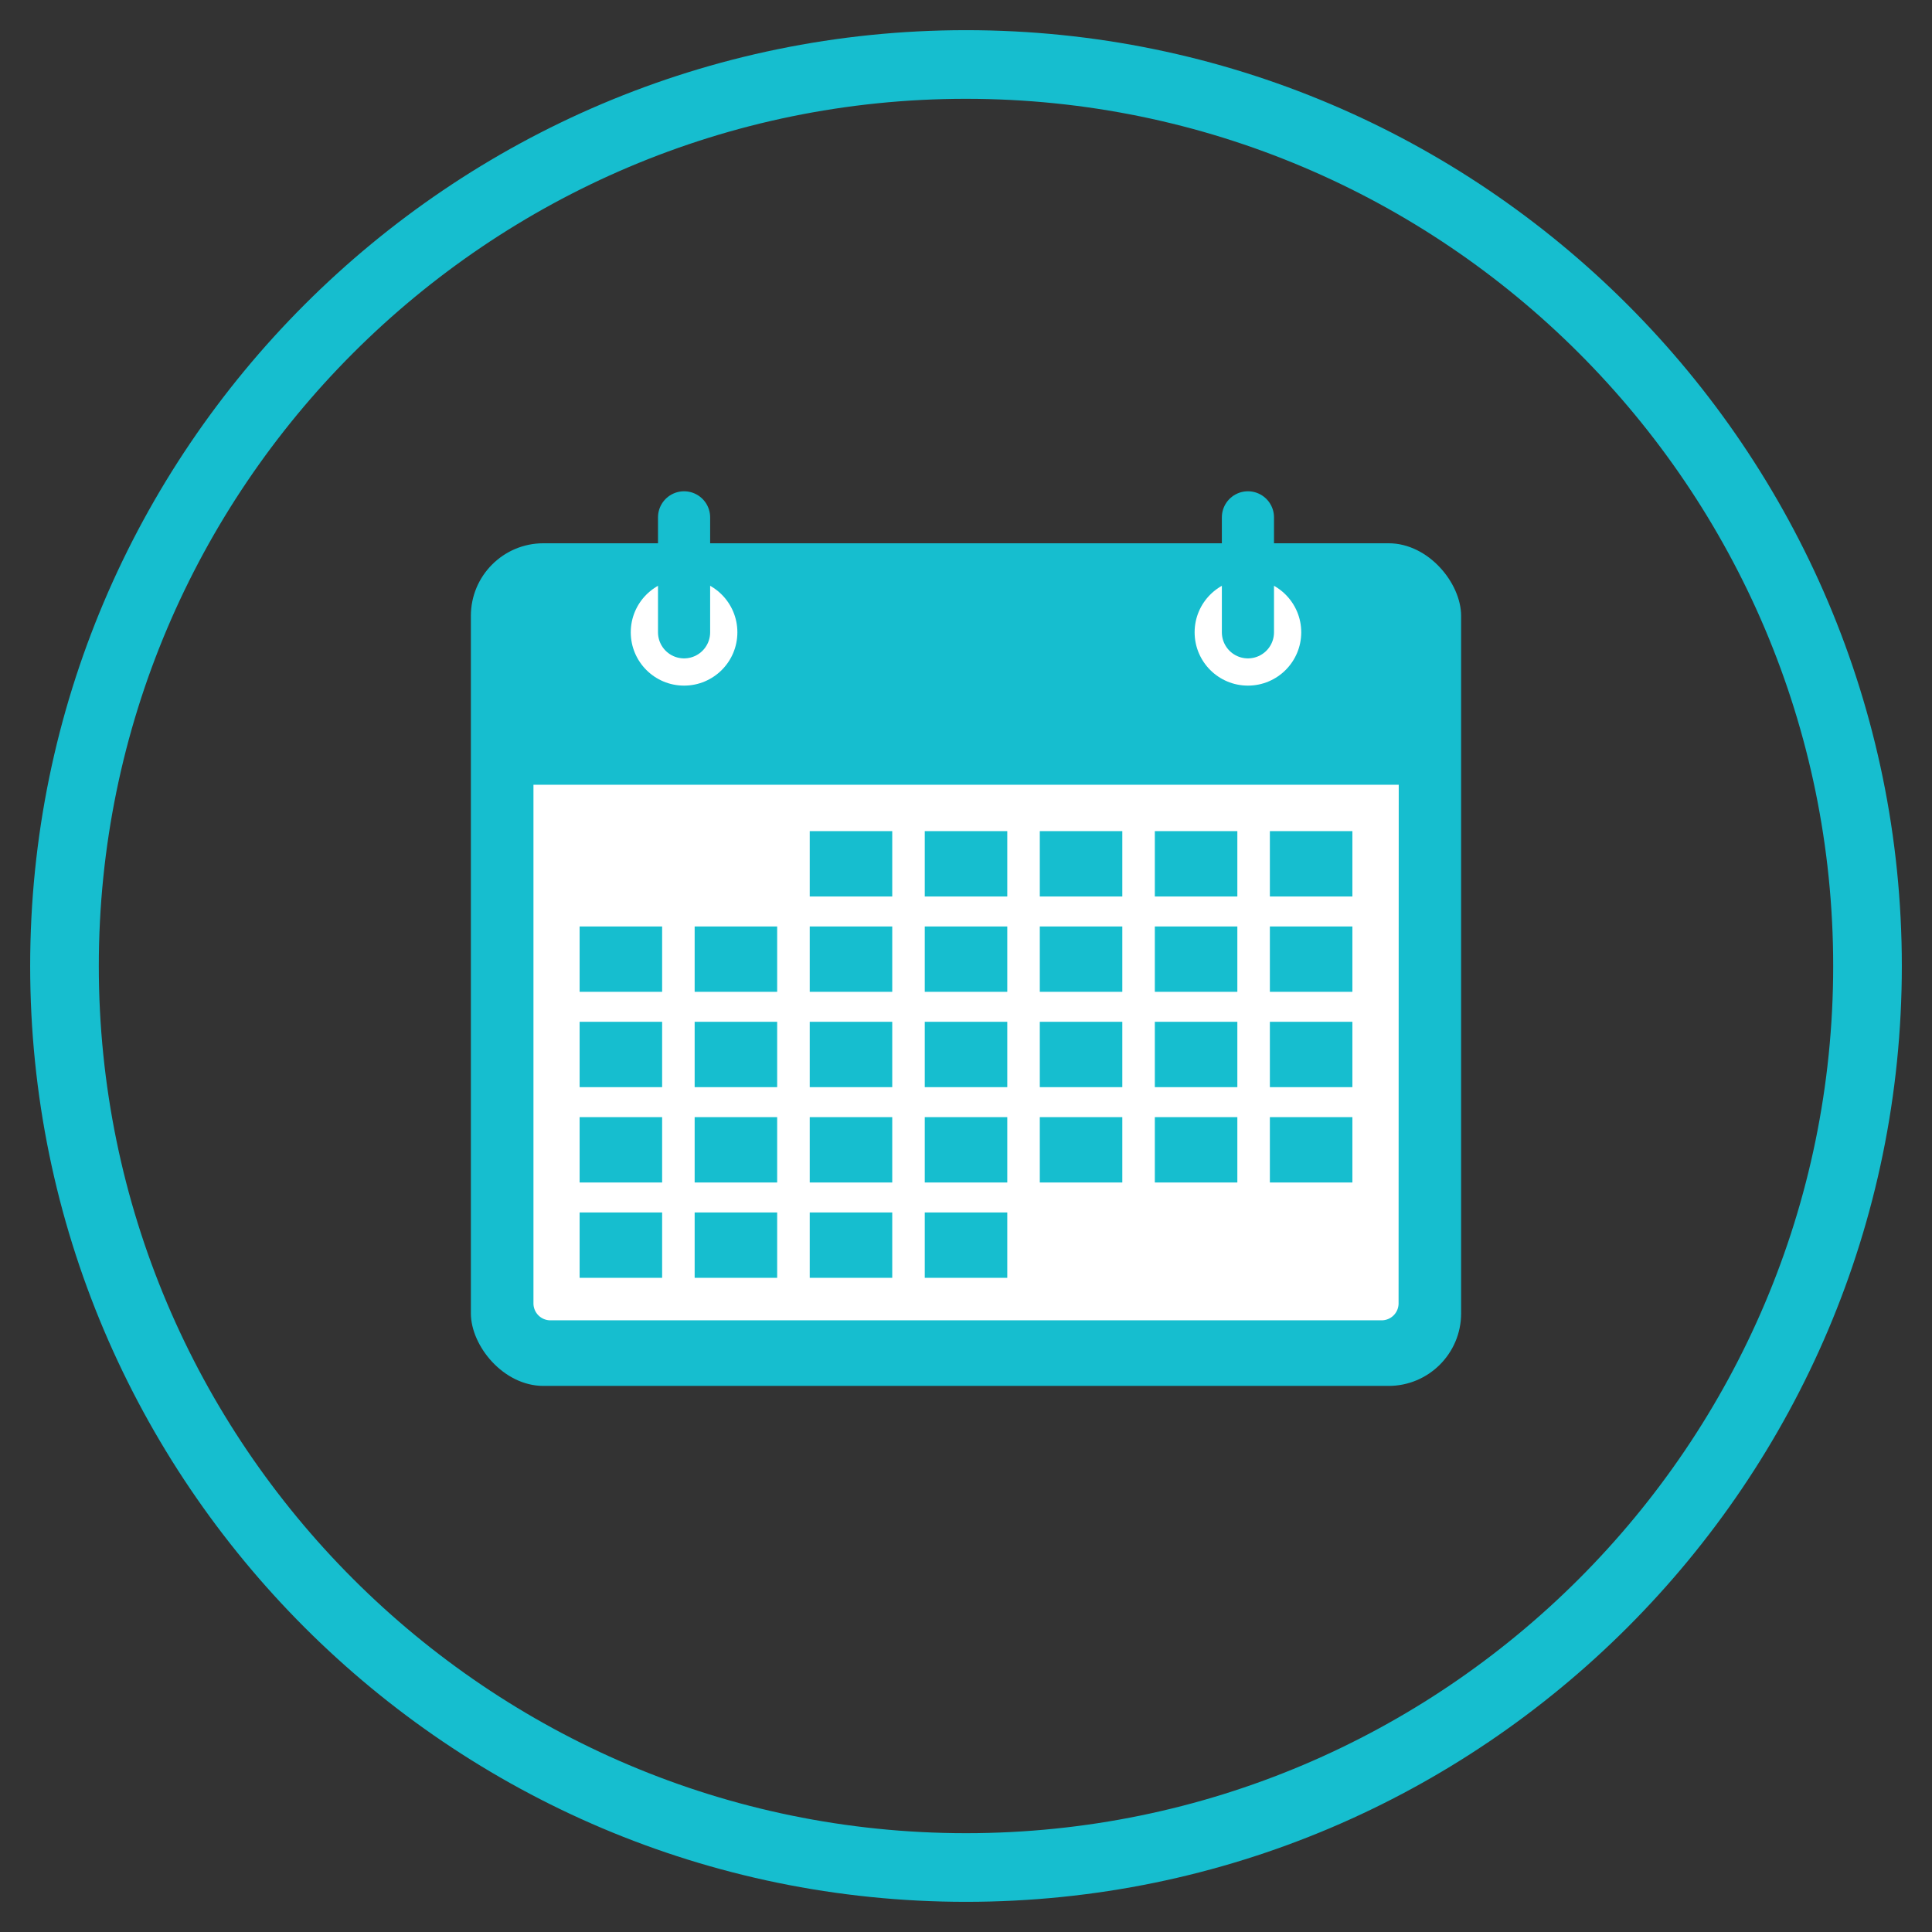
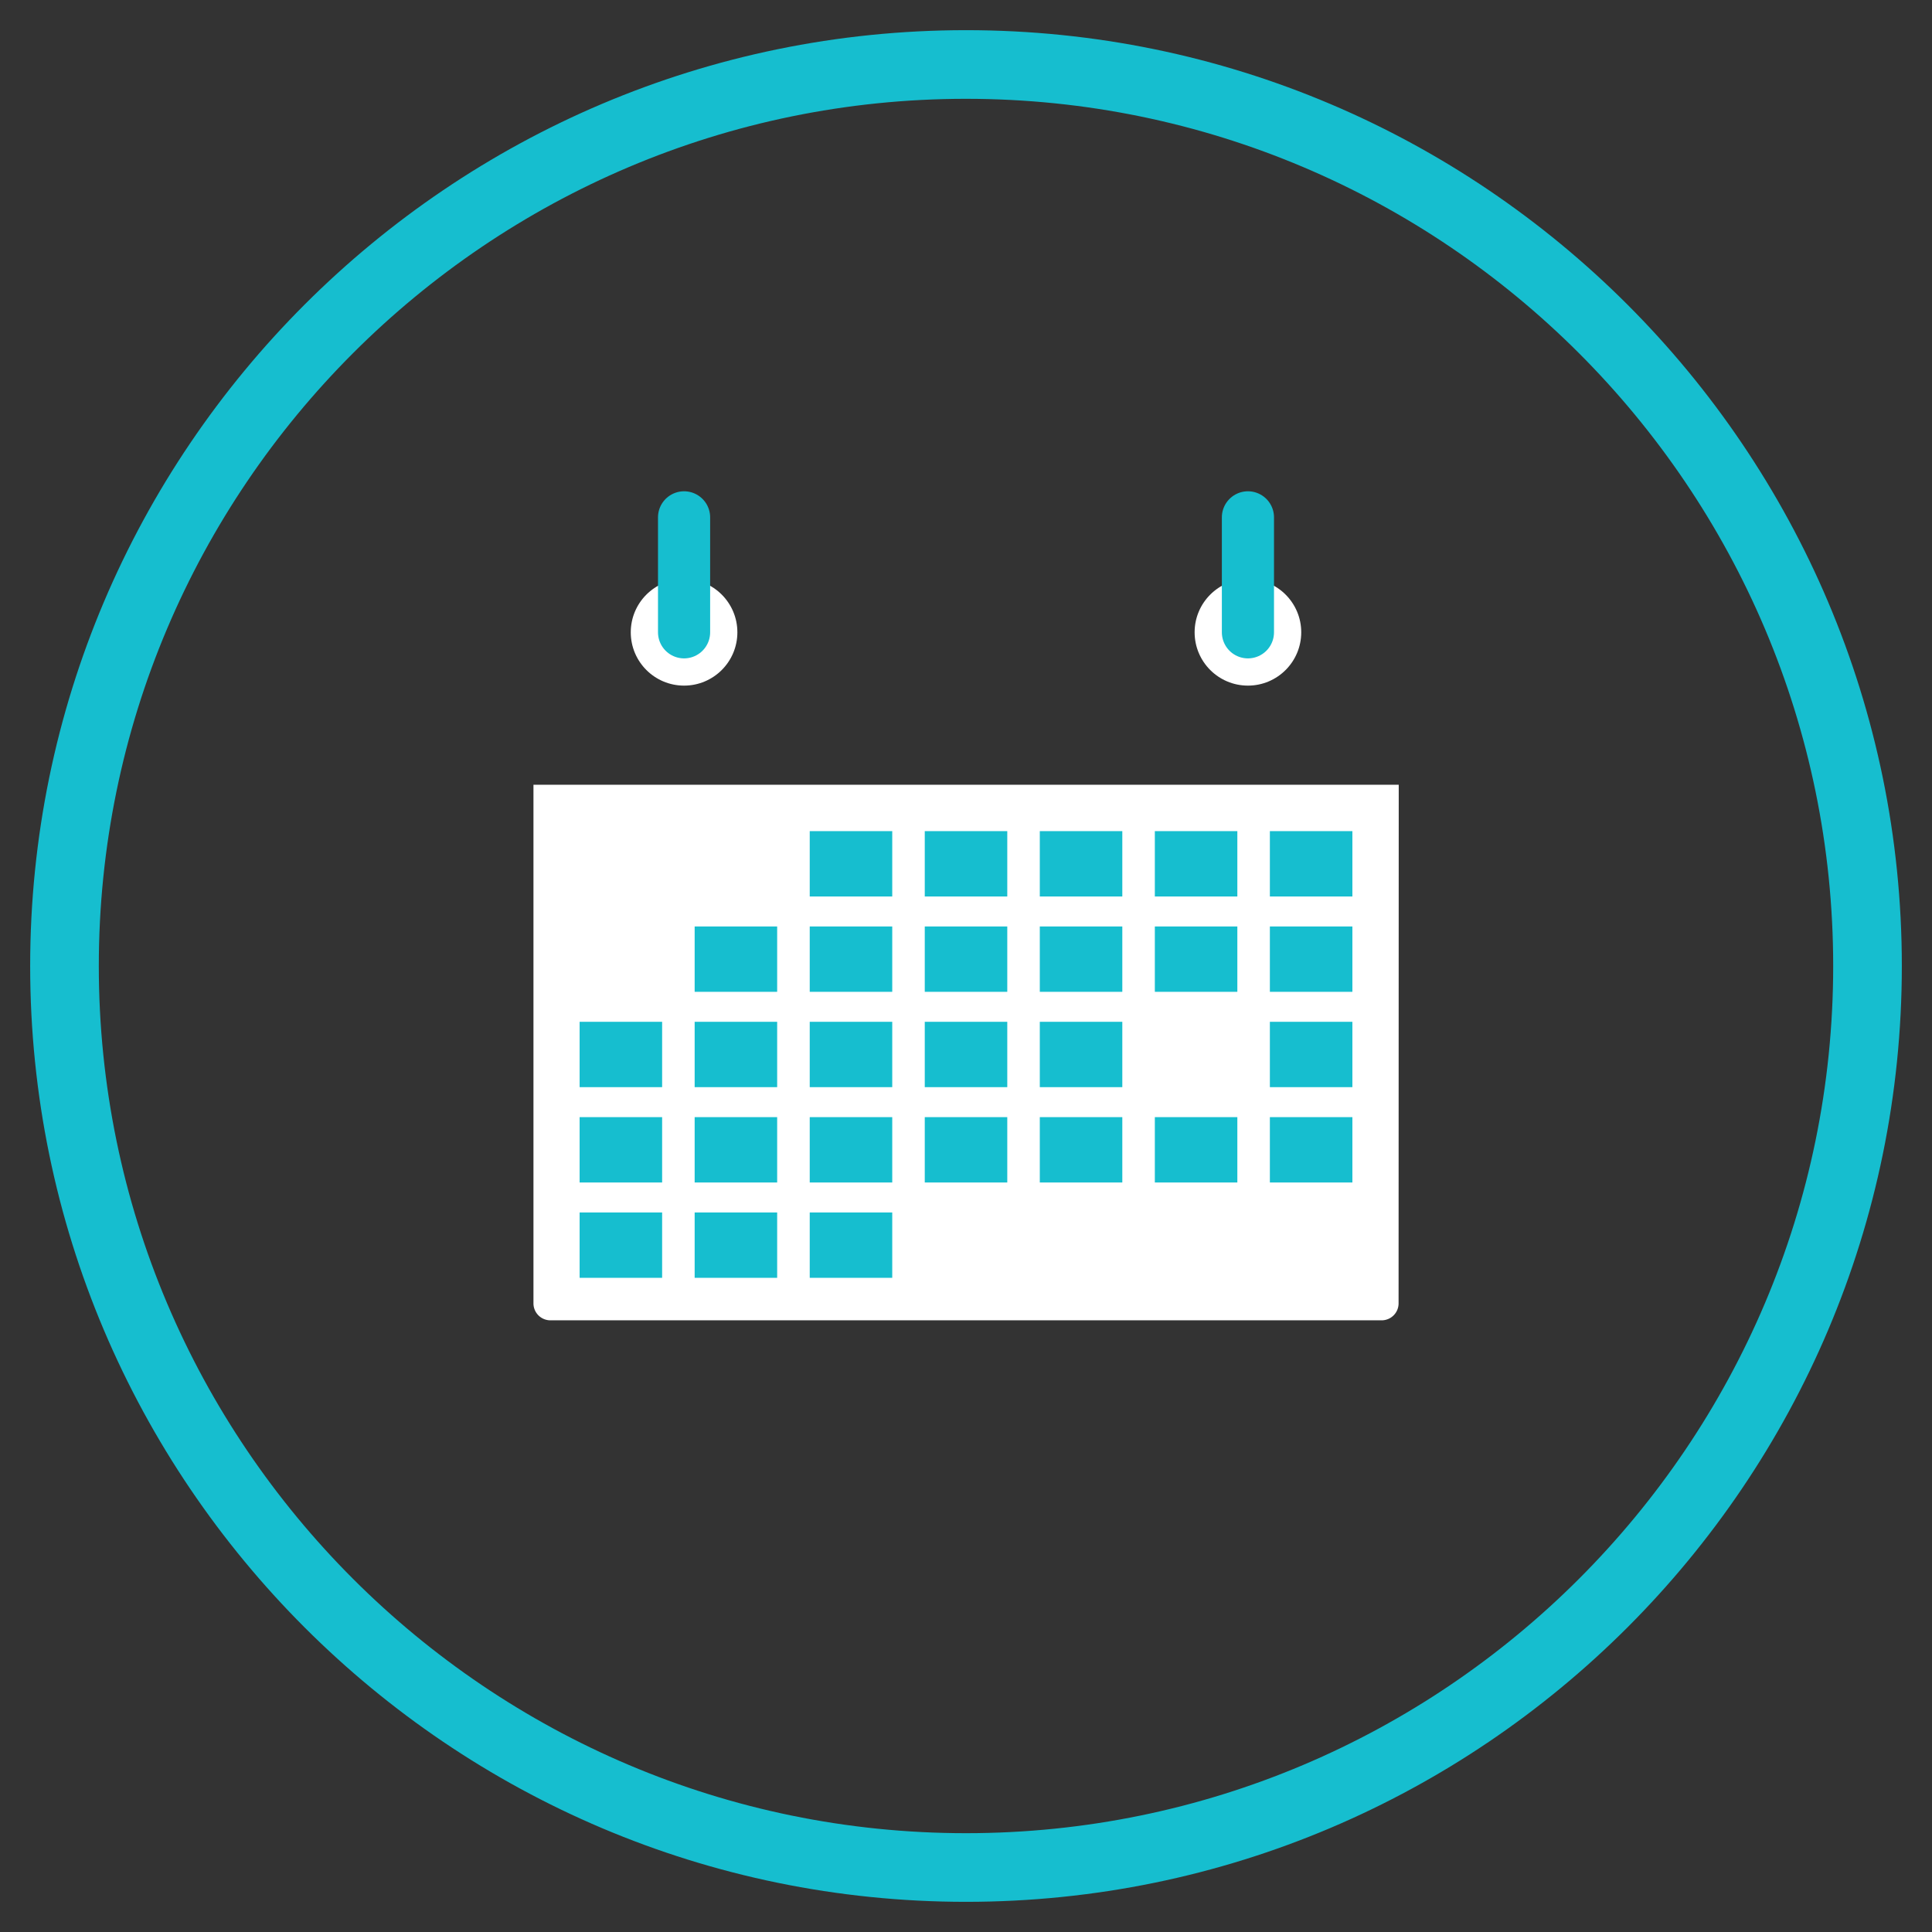
<svg xmlns="http://www.w3.org/2000/svg" viewBox="0 0 500.15 500.15">
  <rect x="0" y="0" width="500.15" height="500.15" fill="#333333" stroke="none" />
  <defs>
    <style>.cls-1{fill:#16becf;}.cls-2{fill:#fff;}.cls-3{fill:none;stroke:#16becf;stroke-linecap:round;stroke-linejoin:round;stroke-width:13.5px;}</style>
  </defs>
  <title>icon</title>
  <g id="Layer_1" data-name="Layer 1">
    <path class="cls-1" d="M250.08,492.34C116.5,492.34,7.81,383.66,7.81,250.08S116.5,7.81,250.08,7.81,492.34,116.49,492.34,250.08,383.66,492.34,250.08,492.34Zm0-466.76c-123.79,0-224.5,100.71-224.5,224.5s100.71,224.49,224.5,224.49S474.57,373.86,474.57,250.08,373.86,25.58,250.08,25.58Z" />
  </g>
  <g id="Layer_2" data-name="Layer 2">
-     <rect class="cls-1" x="121.9" y="140.64" width="256.35" height="218.14" rx="18.78" ry="18.78" />
    <path class="cls-2" d="M362.06,337.47a4.39,4.39,0,0,1-4.33,4.33H142.43a4.39,4.39,0,0,1-4.33-4.33V203.16h224Z" />
    <circle class="cls-2" cx="177.09" cy="163.69" r="13.8" />
    <line class="cls-3" x1="177.09" y1="163.69" x2="177.09" y2="133.93" />
    <circle class="cls-2" cx="323.06" cy="163.69" r="13.8" />
    <line class="cls-3" x1="323.06" y1="163.69" x2="323.06" y2="133.93" />
    <rect class="cls-1" x="209.62" y="215.16" width="21.36" height="16.92" />
    <rect class="cls-1" x="239.4" y="215.16" width="21.36" height="16.92" />
    <rect class="cls-1" x="269.18" y="215.16" width="21.36" height="16.92" />
    <rect class="cls-1" x="298.96" y="215.16" width="21.36" height="16.92" />
    <rect class="cls-1" x="328.74" y="215.16" width="21.36" height="16.92" />
-     <rect class="cls-1" x="150.05" y="239.84" width="21.36" height="16.92" />
    <rect class="cls-1" x="179.83" y="239.84" width="21.36" height="16.92" />
    <rect class="cls-1" x="209.62" y="239.84" width="21.36" height="16.92" />
    <rect class="cls-1" x="239.4" y="239.84" width="21.36" height="16.92" />
    <rect class="cls-1" x="269.18" y="239.84" width="21.36" height="16.92" />
    <rect class="cls-1" x="298.96" y="239.84" width="21.36" height="16.92" />
    <rect class="cls-1" x="328.74" y="239.84" width="21.36" height="16.92" />
    <rect class="cls-1" x="150.05" y="264.52" width="21.36" height="16.92" />
    <rect class="cls-1" x="179.83" y="264.52" width="21.36" height="16.92" />
    <rect class="cls-1" x="209.62" y="264.52" width="21.36" height="16.92" />
    <rect class="cls-1" x="239.4" y="264.52" width="21.36" height="16.92" />
    <rect class="cls-1" x="269.18" y="264.52" width="21.36" height="16.92" />
-     <rect class="cls-1" x="298.96" y="264.52" width="21.36" height="16.92" />
    <rect class="cls-1" x="328.74" y="264.52" width="21.36" height="16.92" />
    <rect class="cls-1" x="150.05" y="289.2" width="21.36" height="16.92" />
    <rect class="cls-1" x="179.83" y="289.2" width="21.36" height="16.92" />
    <rect class="cls-1" x="209.62" y="289.2" width="21.36" height="16.92" />
    <rect class="cls-1" x="239.4" y="289.2" width="21.36" height="16.92" />
    <rect class="cls-1" x="269.18" y="289.2" width="21.36" height="16.92" />
    <rect class="cls-1" x="298.96" y="289.2" width="21.36" height="16.92" />
    <rect class="cls-1" x="328.74" y="289.2" width="21.36" height="16.92" />
    <rect class="cls-1" x="150.05" y="313.88" width="21.36" height="16.92" />
    <rect class="cls-1" x="179.83" y="313.88" width="21.36" height="16.92" />
    <rect class="cls-1" x="209.62" y="313.88" width="21.36" height="16.92" />
-     <rect class="cls-1" x="239.4" y="313.88" width="21.36" height="16.92" />
  </g>
</svg>